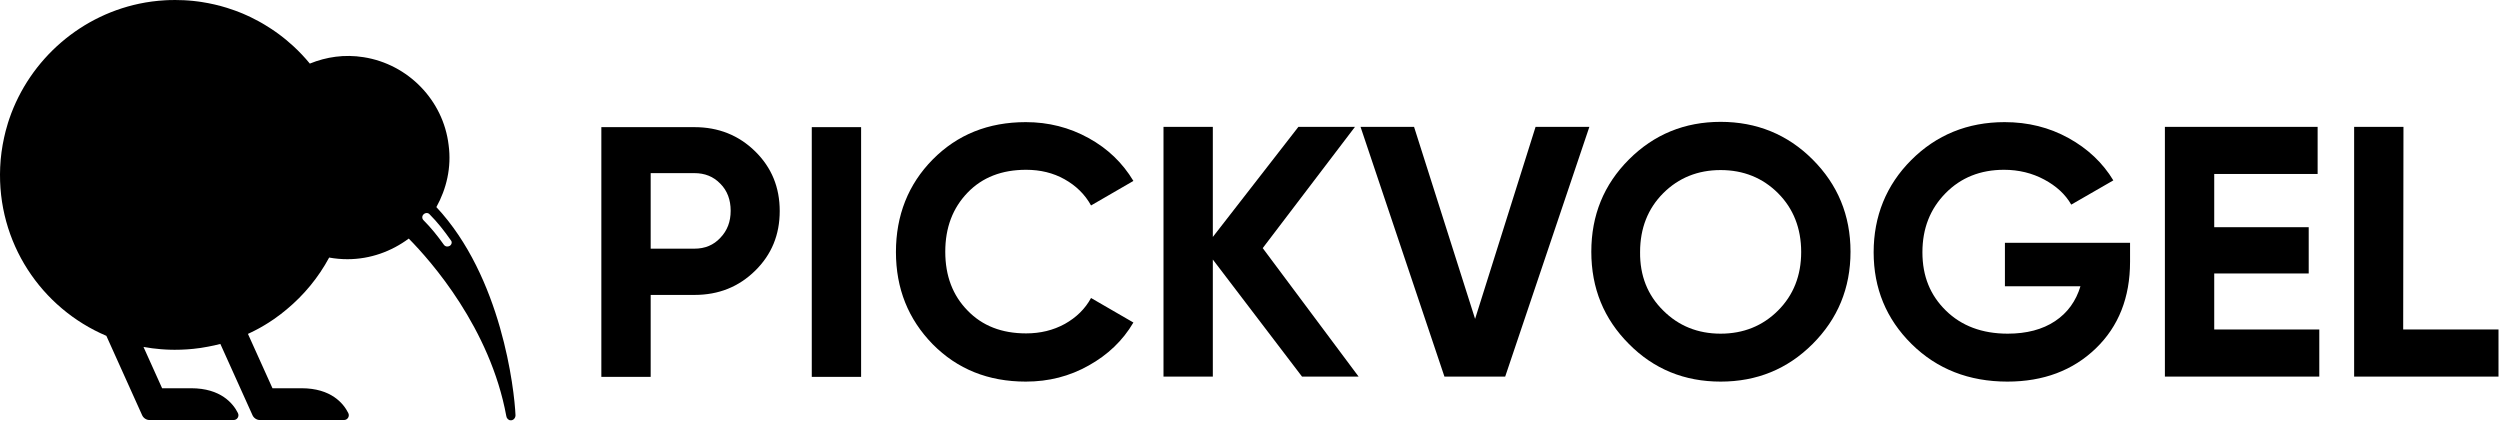
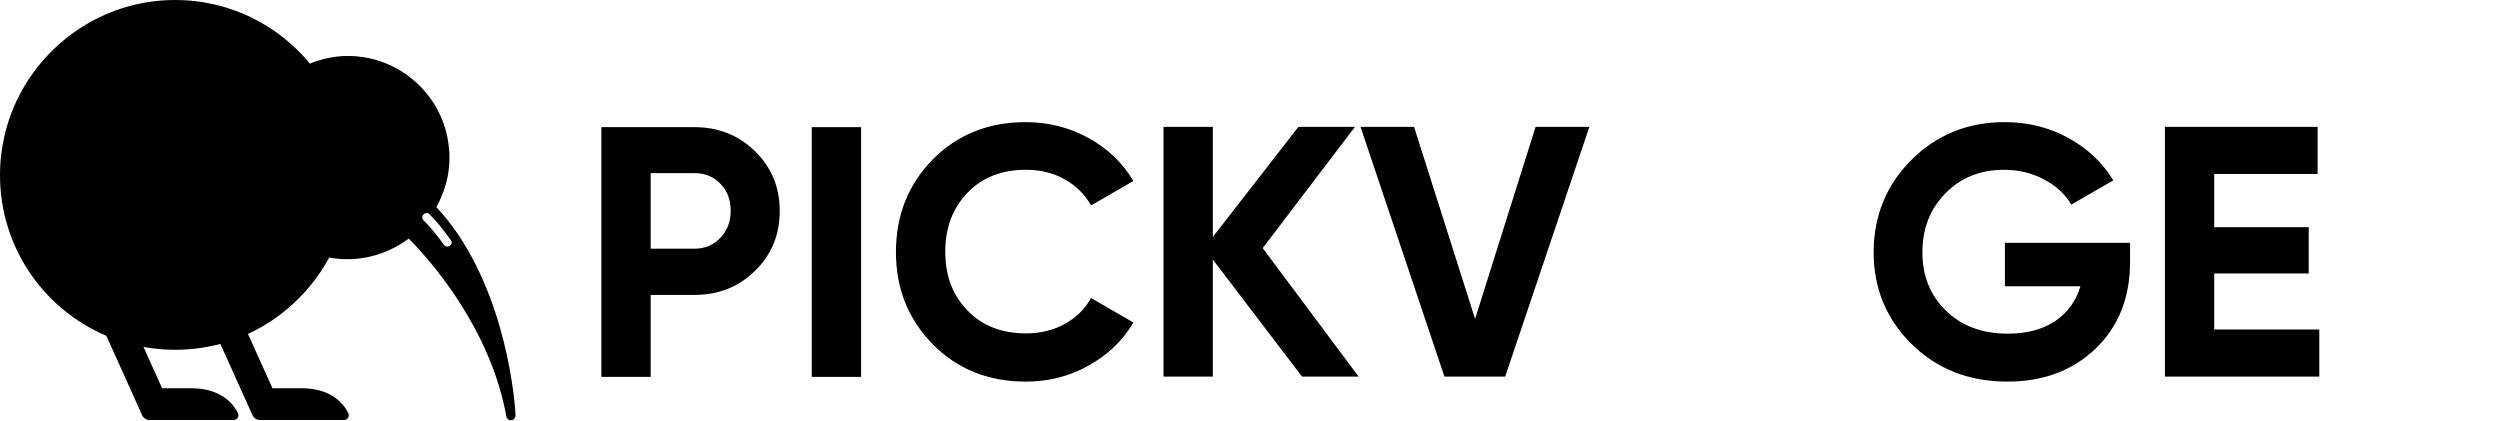
<svg xmlns="http://www.w3.org/2000/svg" width="897" height="151" viewBox="0 0 897 151" fill="none">
  <path d="M249.164 45.62C257.764 45.62 265.064 48.52 270.964 54.32C276.864 60.12 279.764 67.22 279.764 75.72C279.764 84.22 276.864 91.32 270.964 97.12C265.064 102.92 257.864 105.82 249.164 105.82H233.464V135.22H215.764V45.62H249.164ZM249.164 89.22C252.964 89.22 256.064 87.92 258.464 85.32C260.964 82.72 262.164 79.52 262.164 75.62C262.164 71.72 260.964 68.42 258.464 65.92C255.964 63.32 252.864 62.12 249.164 62.12H233.464V89.22H249.164Z" fill="black" />
-   <path d="M291.264 45.62H308.964V135.22H291.264V45.62Z" fill="black" />
+   <path d="M291.264 45.62H308.964V135.22H291.264Z" fill="black" />
  <path d="M368.063 136.92C354.563 136.92 343.463 132.42 334.663 123.52C325.863 114.52 321.463 103.52 321.463 90.42C321.463 77.32 325.863 66.12 334.663 57.22C343.463 48.32 354.563 43.82 368.063 43.82C376.163 43.82 383.663 45.72 390.563 49.52C397.463 53.32 402.763 58.42 406.663 64.92L391.463 73.72C389.263 69.72 386.063 66.62 381.963 64.32C377.863 62.02 373.263 60.92 368.163 60.92C359.463 60.92 352.463 63.62 347.163 69.12C341.863 74.62 339.163 81.62 339.163 90.32C339.163 99.02 341.863 106.02 347.163 111.42C352.463 116.92 359.463 119.62 368.163 119.62C373.263 119.62 377.863 118.52 382.063 116.22C386.163 113.92 389.363 110.82 391.463 106.92L406.663 115.72C402.863 122.22 397.463 127.32 390.663 131.12C383.763 135.02 376.263 136.92 368.063 136.92Z" fill="black" />
  <path d="M487.463 135.12H467.163L435.163 93.12V135.12H417.463V45.52H435.163V85.02L465.863 45.52H486.163L453.063 89.02L487.463 135.12Z" fill="black" />
  <path d="M518.263 135.12L488.163 45.52H507.363L529.263 114.42L550.963 45.52H570.263L540.063 135.12H518.263Z" fill="black" />
-   <path d="M650.363 123.42C641.363 132.42 630.363 136.92 617.363 136.92C604.363 136.92 593.363 132.42 584.463 123.42C575.463 114.42 570.963 103.42 570.963 90.32C570.963 77.22 575.463 66.22 584.463 57.22C593.463 48.22 604.463 43.72 617.363 43.72C630.263 43.72 641.363 48.22 650.363 57.22C659.363 66.22 663.963 77.22 663.963 90.32C663.963 103.42 659.363 114.42 650.363 123.42ZM596.763 111.42C602.263 116.92 609.163 119.72 617.363 119.72C625.563 119.72 632.463 116.92 637.963 111.42C643.463 105.92 646.263 98.92 646.263 90.42C646.263 81.92 643.463 74.82 637.963 69.32C632.463 63.82 625.563 61.02 617.363 61.02C609.163 61.02 602.263 63.82 596.763 69.32C591.263 74.82 588.463 81.92 588.463 90.42C588.363 98.92 591.163 105.92 596.763 111.42Z" fill="black" />
  <path d="M764.264 87.02V93.92C764.264 106.72 760.164 117.12 751.964 125.02C743.764 132.92 733.164 136.92 720.264 136.92C706.464 136.92 694.964 132.42 685.864 123.42C676.764 114.42 672.264 103.42 672.264 90.52C672.264 77.62 676.764 66.42 685.764 57.42C694.764 48.42 705.964 43.82 719.264 43.82C727.664 43.82 735.264 45.72 742.164 49.52C749.064 53.32 754.464 58.42 758.264 64.72L743.164 73.42C741.064 69.72 737.764 66.72 733.464 64.42C729.164 62.12 724.364 60.92 719.064 60.92C710.564 60.92 703.564 63.72 698.064 69.32C692.564 74.92 689.764 81.92 689.764 90.52C689.764 99.12 692.564 105.92 698.164 111.42C703.764 116.92 711.164 119.72 720.364 119.72C727.164 119.72 732.864 118.22 737.364 115.22C741.864 112.22 744.864 108.02 746.464 102.72H719.364V87.12H764.264V87.02Z" fill="black" />
  <path d="M794.464 118.22H832.164V135.12H776.764V45.52H831.564V62.42H794.464V81.52H828.364V98.12H794.464V118.22Z" fill="black" />
-   <path d="M862.263 118.22H896.463V135.12H844.663V45.52H862.363L862.263 118.22Z" fill="black" />
  <path d="M156.563 74.32C160.163 67.82 162.063 60.12 160.963 52.02C159.063 36.02 146.463 23.02 130.463 20.52C123.573 19.42 117.073 20.42 111.183 22.81C111.173 22.81 111.173 22.81 111.163 22.81C110.273 21.72 109.333 20.66 108.373 19.64C107.413 18.61 106.403 17.62 105.363 16.66C104.533 15.9 103.683 15.15 102.823 14.43C102.393 14.08 101.963 13.73 101.533 13.39C101.083 13.03 100.623 12.68 100.163 12.34C99.703 12 99.243 11.67 98.783 11.35C98.353 11.05 97.923 10.75 97.483 10.46C96.693 9.93 95.893 9.42 95.073 8.94C94.773 8.75 94.463 8.57 94.163 8.4C94.023 8.31 93.883 8.23 93.743 8.16C93.403 7.96 93.053 7.77 92.703 7.58C91.813 7.09 90.913 6.63 90.003 6.19C89.543 5.97 89.083 5.75 88.623 5.55C88.213 5.36 87.793 5.18 87.383 5C87.303 4.97 87.233 4.94 87.163 4.9C86.793 4.75 86.423 4.6 86.043 4.45C85.933 4.4 85.823 4.36 85.713 4.32C85.273 4.14 84.823 3.97 84.373 3.81C83.413 3.46 82.433 3.13 81.453 2.82C78.523 1.91 75.503 1.21 72.403 0.73C72.363 0.73 72.333 0.73 72.303 0.71L71.013 0.53C70.903 0.53 70.783 0.5 70.663 0.49C70.223 0.43 69.773 0.38 69.333 0.33C69.253 0.33 69.173 0.33 69.103 0.31C68.613 0.26 68.113 0.22 67.623 0.18C67.093 0.14 66.573 0.11 66.043 0.08C64.963 0.03 63.883 0 62.793 0C62.263 0 61.743 -1.22003e-06 61.213 0.03H60.773C60.273 0.05 59.773 0.07 59.263 0.1C58.453 0.15 57.643 0.21 56.843 0.28C55.263 0.43 53.703 0.64 52.163 0.9C52.133 0.9 52.103 0.92 52.073 0.92C29.323 4.89 10.673 21.22 3.343 42.62C3.173 43.12 3.013 43.62 2.853 44.12C2.553 45.09 2.273 46.07 2.013 47.07C1.823 47.81 1.653 48.56 1.483 49.31C0.713 52.78 0.223 56.35 0.063 60C-1.137 87.1 14.863 110.6 38.163 120.5L50.963 148.9C51.363 149.9 52.463 150.7 53.563 150.7H83.863C85.063 150.7 85.963 149.4 85.363 148.2C83.663 144.8 79.263 139.3 68.563 139.3H58.163L51.483 124.48C53.553 124.86 55.653 125.13 57.783 125.3C59.013 125.4 60.253 125.46 61.503 125.49C61.923 125.5 62.343 125.5 62.763 125.5H62.793C63.393 125.5 63.983 125.49 64.573 125.47C64.863 125.47 65.163 125.47 65.453 125.44C65.783 125.43 66.113 125.42 66.433 125.39C66.733 125.38 67.023 125.36 67.323 125.34C67.753 125.31 68.183 125.28 68.613 125.23C68.883 125.21 69.143 125.18 69.413 125.16C70.273 125.07 71.133 124.96 71.993 124.84C72.883 124.71 73.773 124.55 74.653 124.38C76.143 124.1 77.623 123.79 79.063 123.4L90.563 148.9C90.963 149.9 92.063 150.7 93.163 150.7H123.463C124.663 150.7 125.563 149.4 124.963 148.2C123.263 144.8 118.863 139.3 108.163 139.3H97.763L88.963 119.8C89.423 119.59 89.883 119.37 90.343 119.14C90.623 119.01 90.893 118.87 91.173 118.73C91.683 118.47 92.203 118.2 92.703 117.93C92.943 117.8 93.183 117.67 93.413 117.54C93.893 117.26 94.373 116.99 94.843 116.71C95.363 116.4 95.873 116.09 96.373 115.77C97.013 115.36 97.653 114.94 98.273 114.51C99.103 113.94 99.913 113.34 100.713 112.73C101.413 112.19 102.103 111.64 102.783 111.07C102.803 111.06 102.823 111.04 102.843 111.02C109.053 105.87 114.253 99.57 118.103 92.41C120.233 92.8 122.433 93 124.663 93C132.863 93 140.463 90.2 146.663 85.6C154.663 93.7 175.863 117.7 181.663 149.3C181.763 150.1 182.463 150.8 183.163 150.8C184.163 150.9 184.963 150 184.963 149C184.563 139.7 179.963 99.3 156.563 74.3V74.32ZM161.363 88.22C160.663 88.62 159.763 88.52 159.263 87.82C157.063 84.72 154.663 81.72 151.963 79.02C151.363 78.42 151.363 77.52 151.963 76.92C152.273 76.61 152.693 76.43 153.113 76.43C153.493 76.43 153.873 76.58 154.163 76.92C156.963 79.72 159.463 82.92 161.763 86.22C162.263 86.72 162.163 87.72 161.363 88.22Z" fill="black" />
</svg>